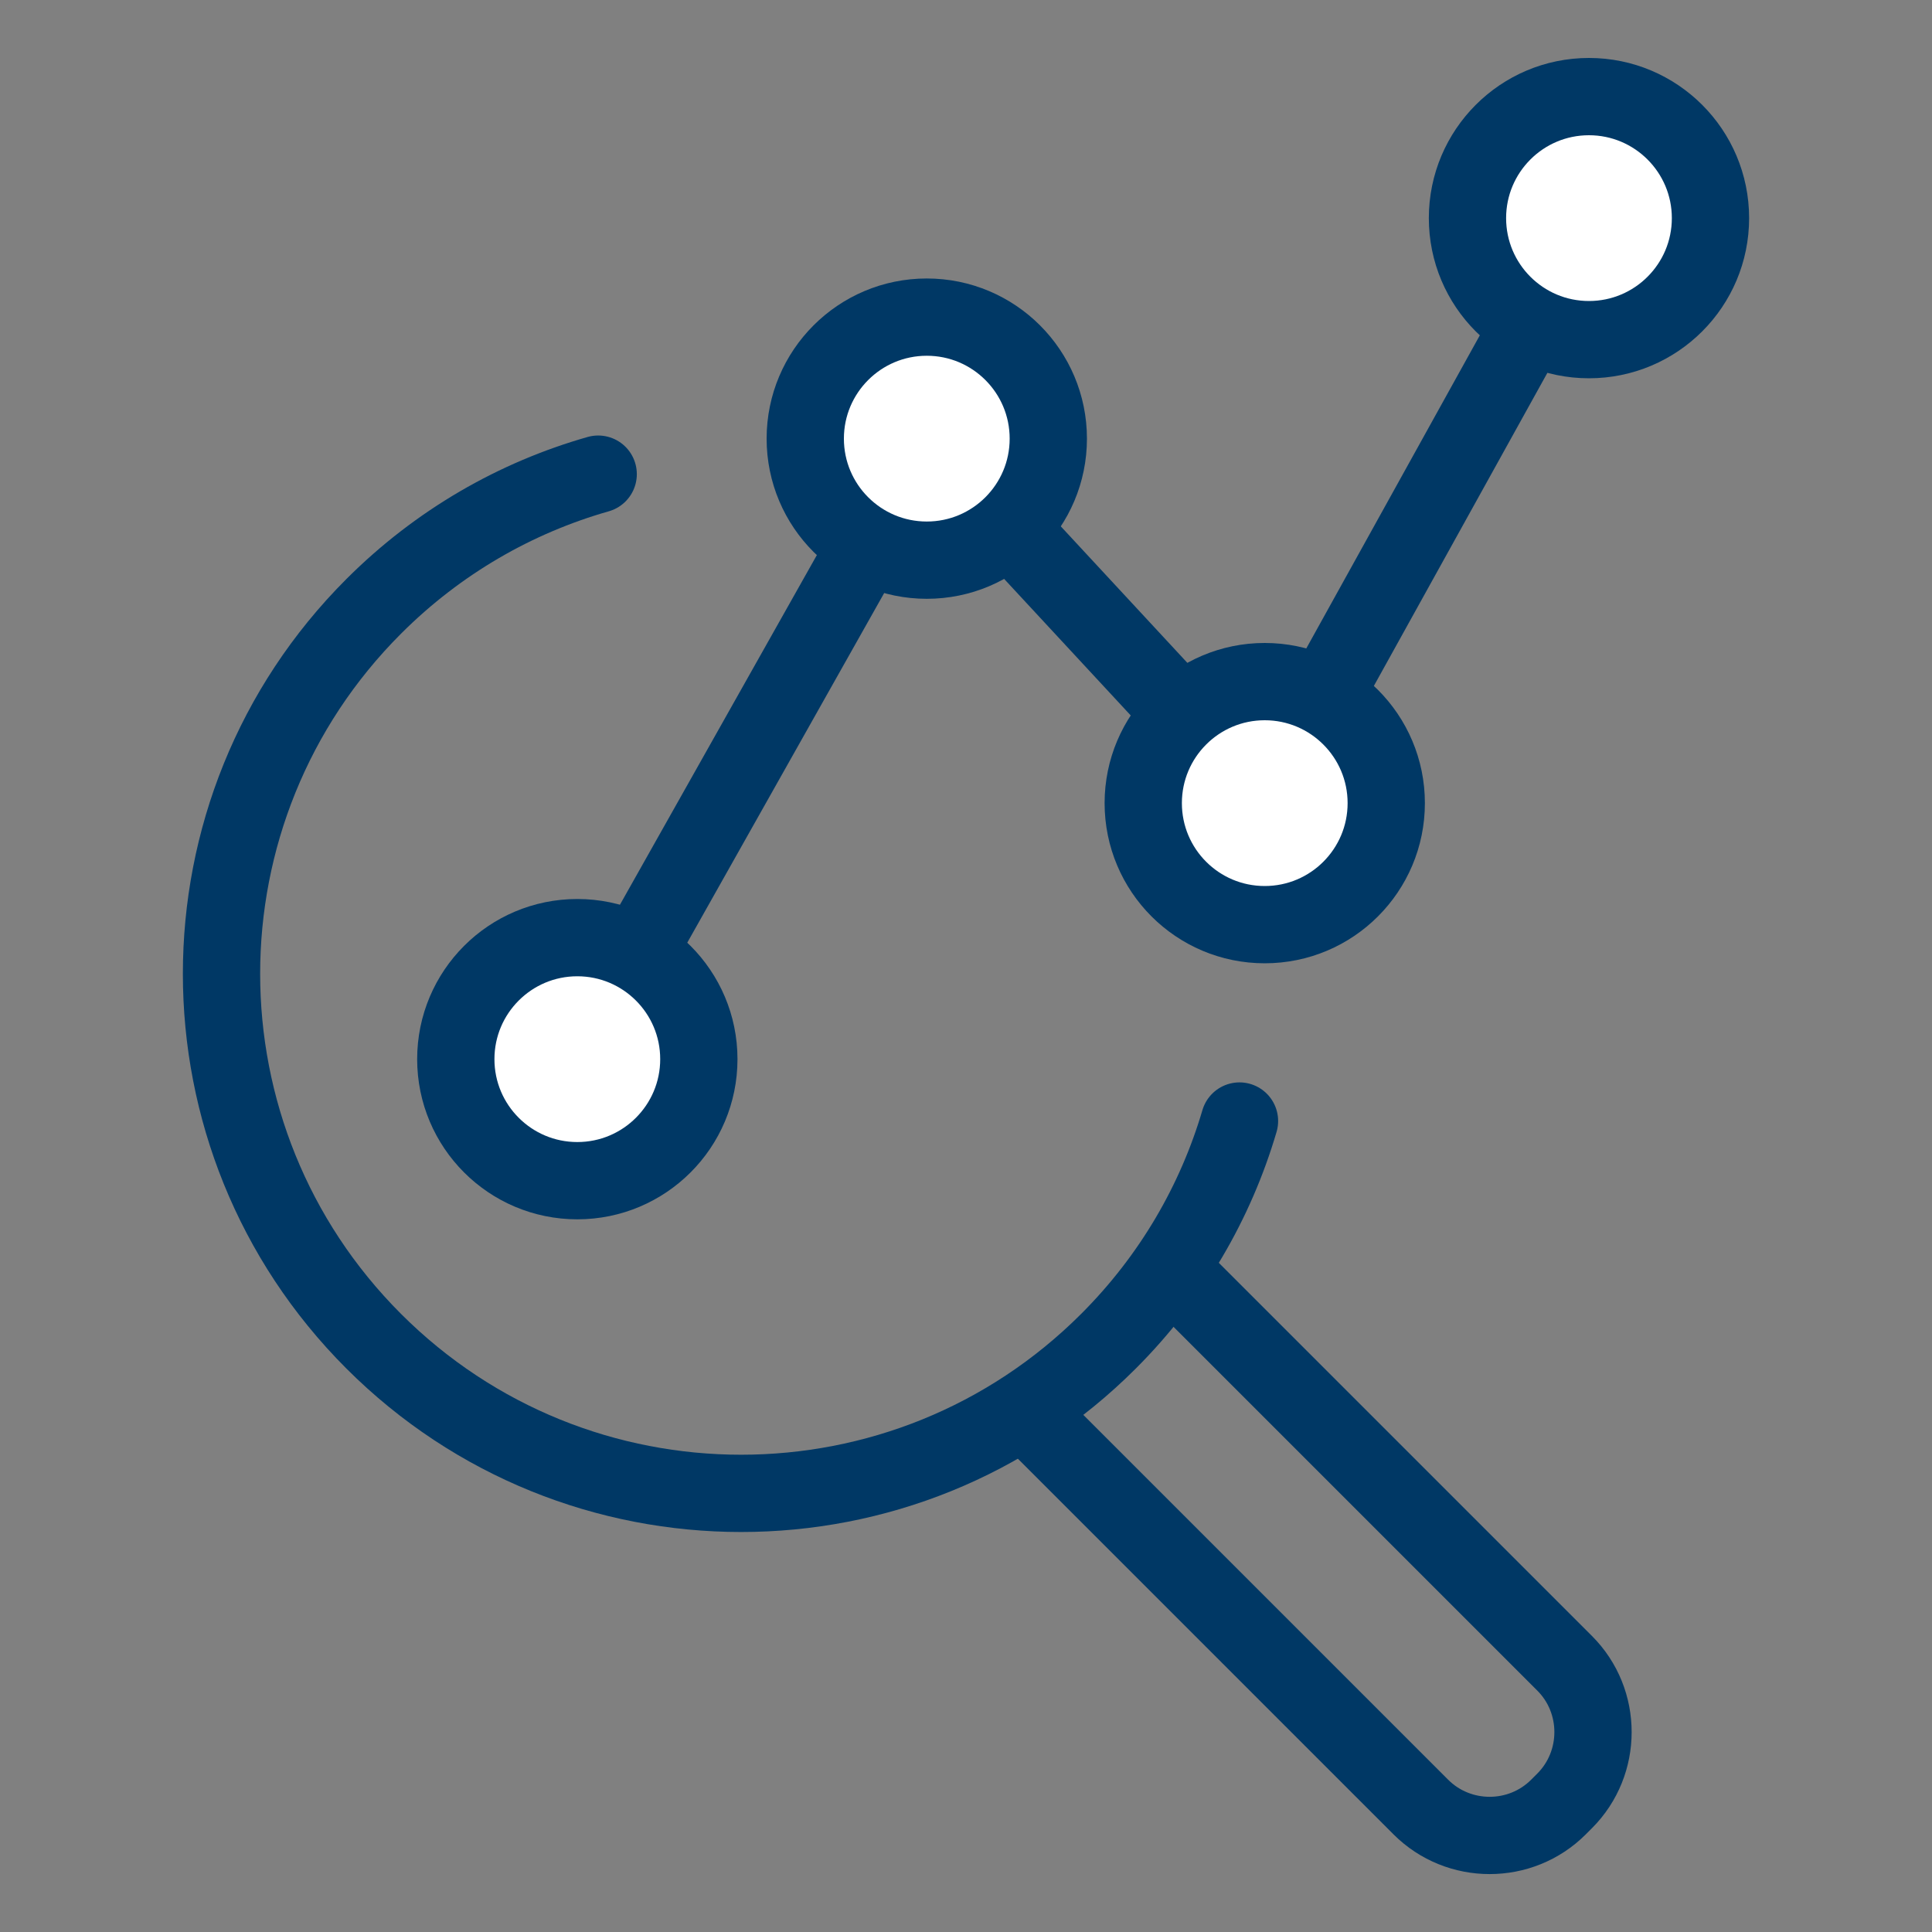
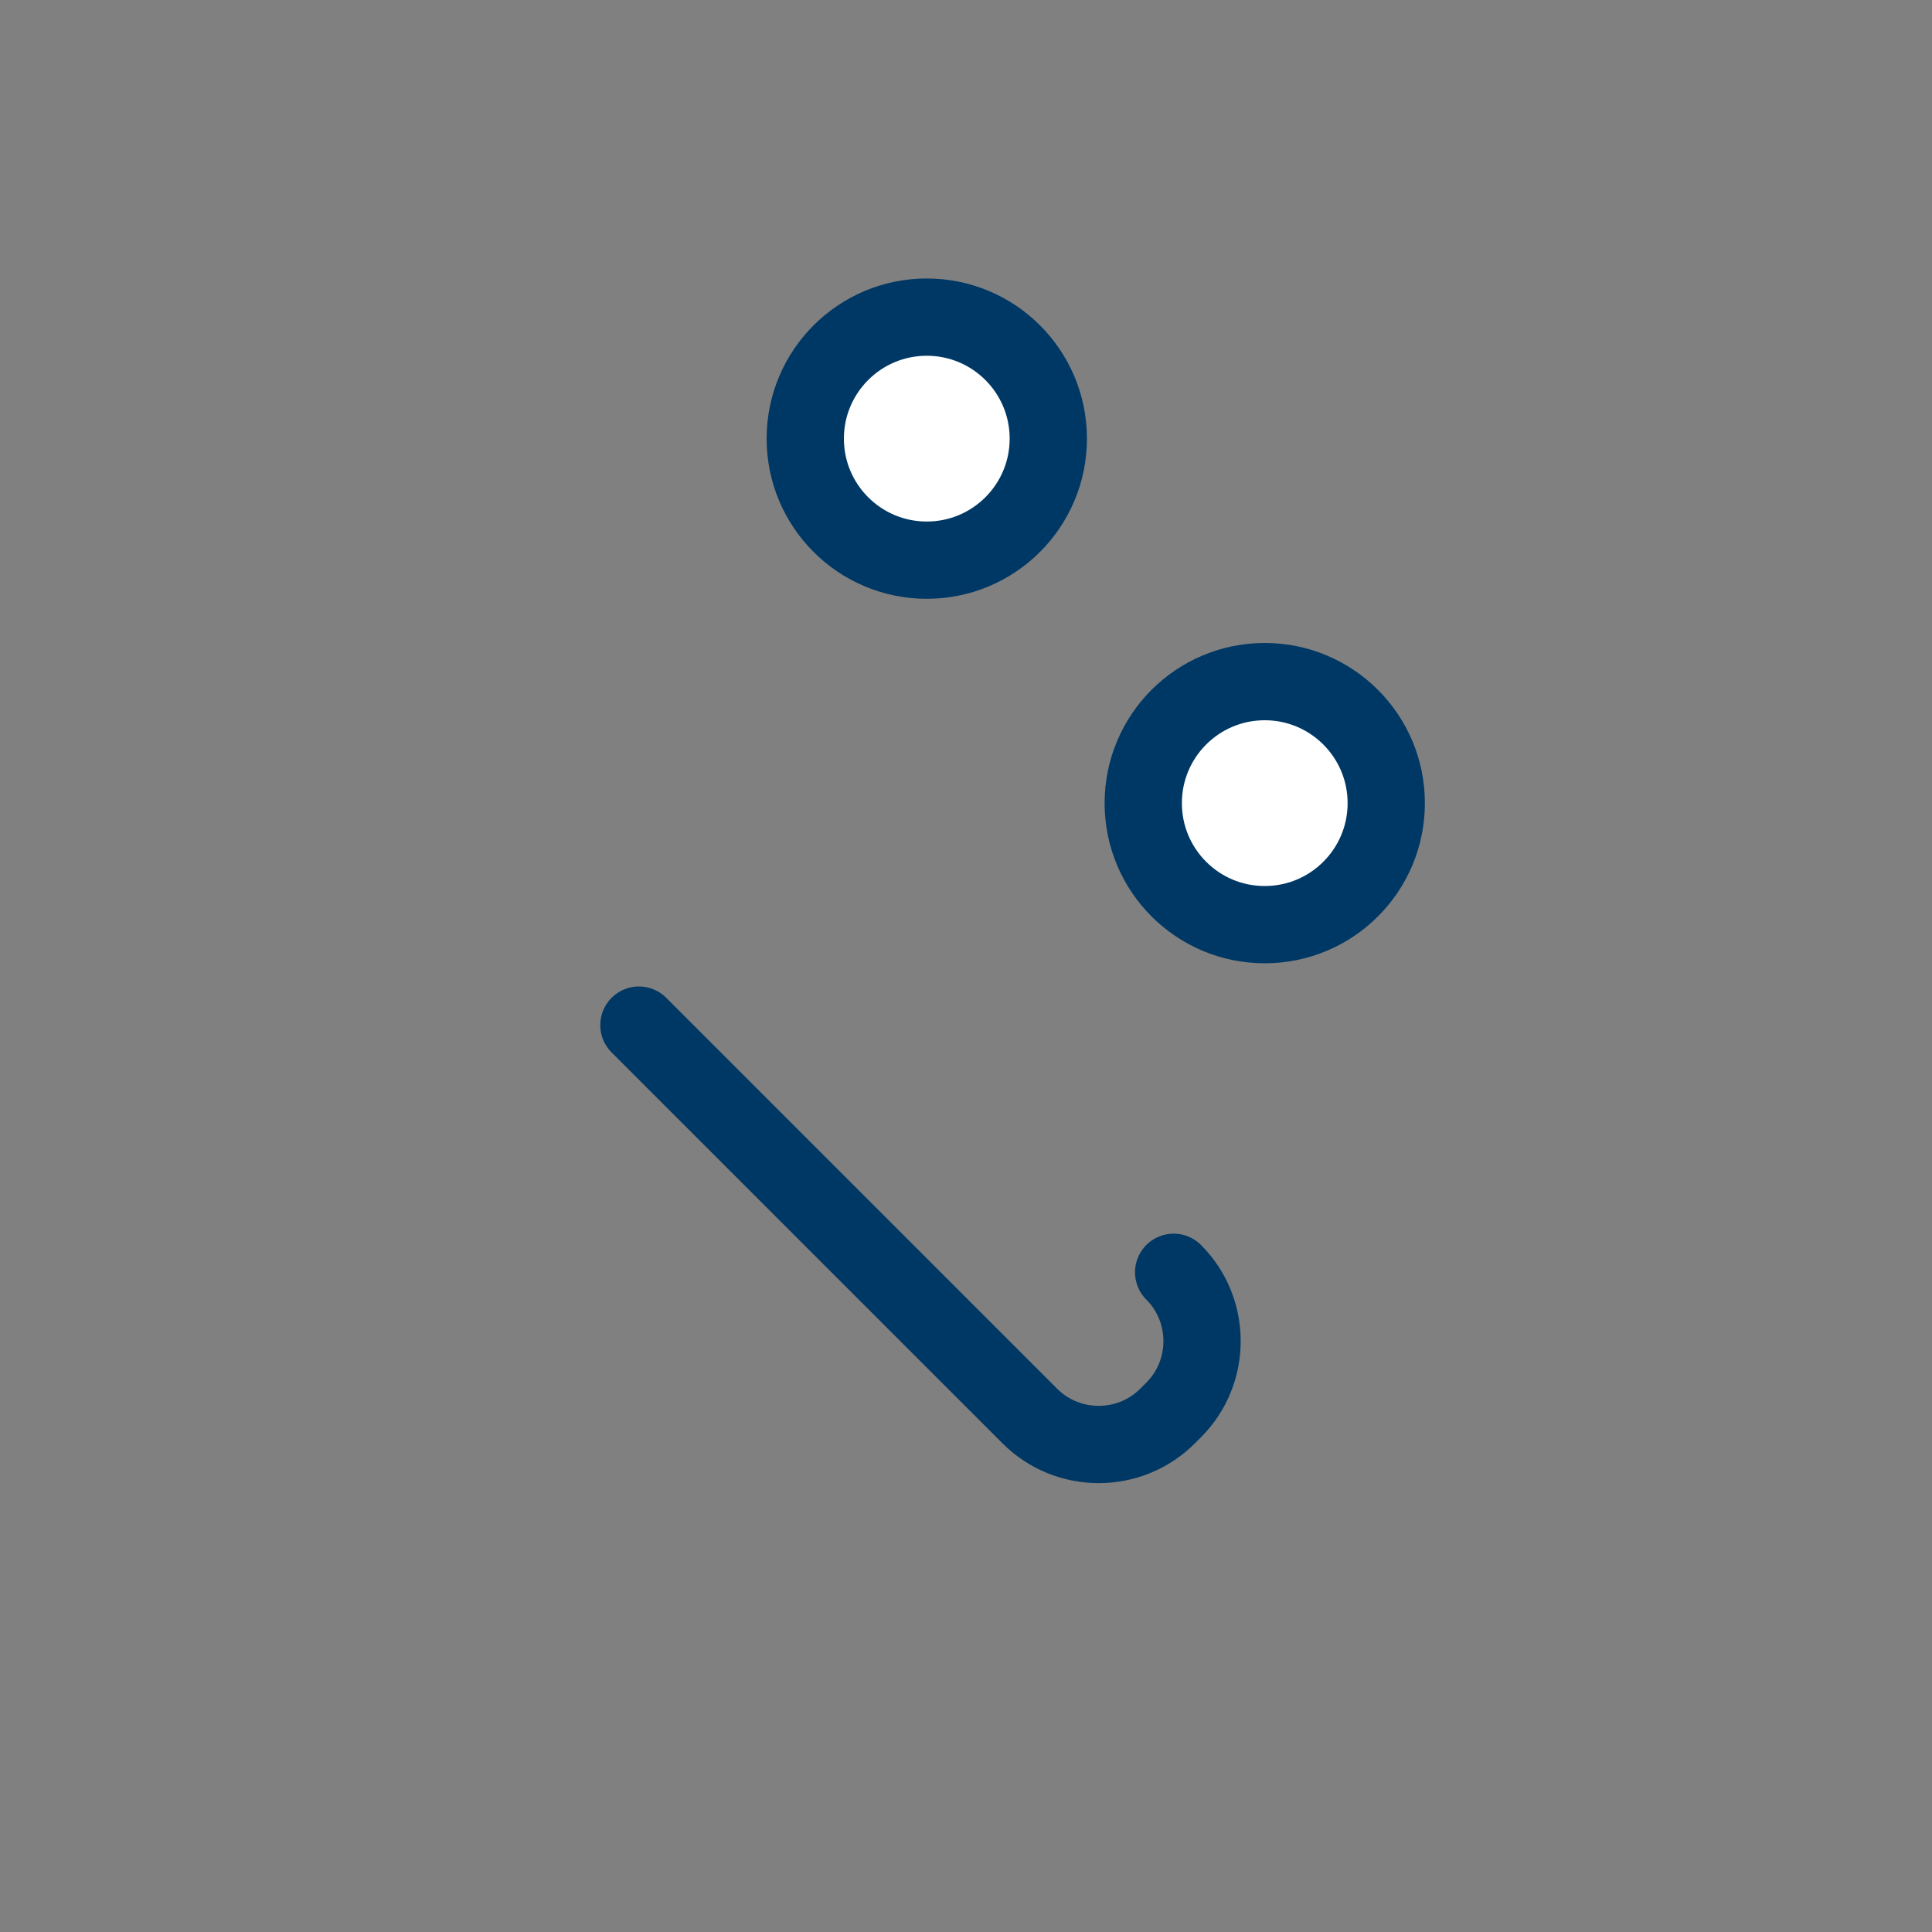
<svg xmlns="http://www.w3.org/2000/svg" id="Ebene_1" data-name="Ebene 1" viewBox="0 0 500 500">
  <rect x="0" y="0" width="500" height="500" fill="#808080" stroke="none" />
  <defs>
    <style>
      .cls-1 {
        fill: #fff;
      }

      .cls-1, .cls-2 {
        stroke: #003865;
        stroke-linecap: round;
        stroke-linejoin: round;
        stroke-width: 20px;
      }

      .cls-2 {
        fill: none;
      }
    </style>
  </defs>
  <g>
-     <path class="cls-2" d="M320.78,290.12c-6.14,20.86-17.44,40.52-33.9,56.98-52.51,52.51-137.65,52.51-190.17,0-52.51-52.51-52.51-137.65,0-190.17h0c16.75-16.75,36.82-28.16,58.1-34.22" />
-     <path class="cls-2" d="M303.74,329.27l101.18,101.18c9.8,9.79,9.8,25.82,0,35.62l-1.59,1.59c-9.8,9.8-25.82,9.8-35.62,0l-101.18-101.18" />
+     <path class="cls-2" d="M303.74,329.27c9.8,9.79,9.8,25.82,0,35.62l-1.59,1.59c-9.8,9.8-25.82,9.8-35.62,0l-101.18-101.18" />
  </g>
  <g>
-     <polyline class="cls-2" points="149.41 274.11 239.85 113.52 327.31 207.85 411.22 56.45" />
    <path class="cls-1" d="M271.3,113.52c0,17.37-14.08,31.45-31.45,31.45s-31.45-14.08-31.45-31.45,14.08-31.45,31.45-31.45,31.45,14.08,31.45,31.45Z" />
-     <path class="cls-1" d="M180.86,274.11c0,17.37-14.08,31.45-31.45,31.45s-31.45-14.08-31.45-31.45,14.08-31.45,31.45-31.45,31.45,14.08,31.45,31.45Z" />
    <path class="cls-1" d="M358.76,207.85c0,17.37-14.08,31.45-31.45,31.45s-31.44-14.08-31.44-31.45,14.08-31.45,31.44-31.45,31.45,14.08,31.45,31.45Z" />
-     <path class="cls-1" d="M442.67,56.45c0,17.37-14.08,31.45-31.45,31.45s-31.44-14.08-31.44-31.45,14.08-31.45,31.44-31.45,31.45,14.08,31.45,31.45Z" />
  </g>
</svg>